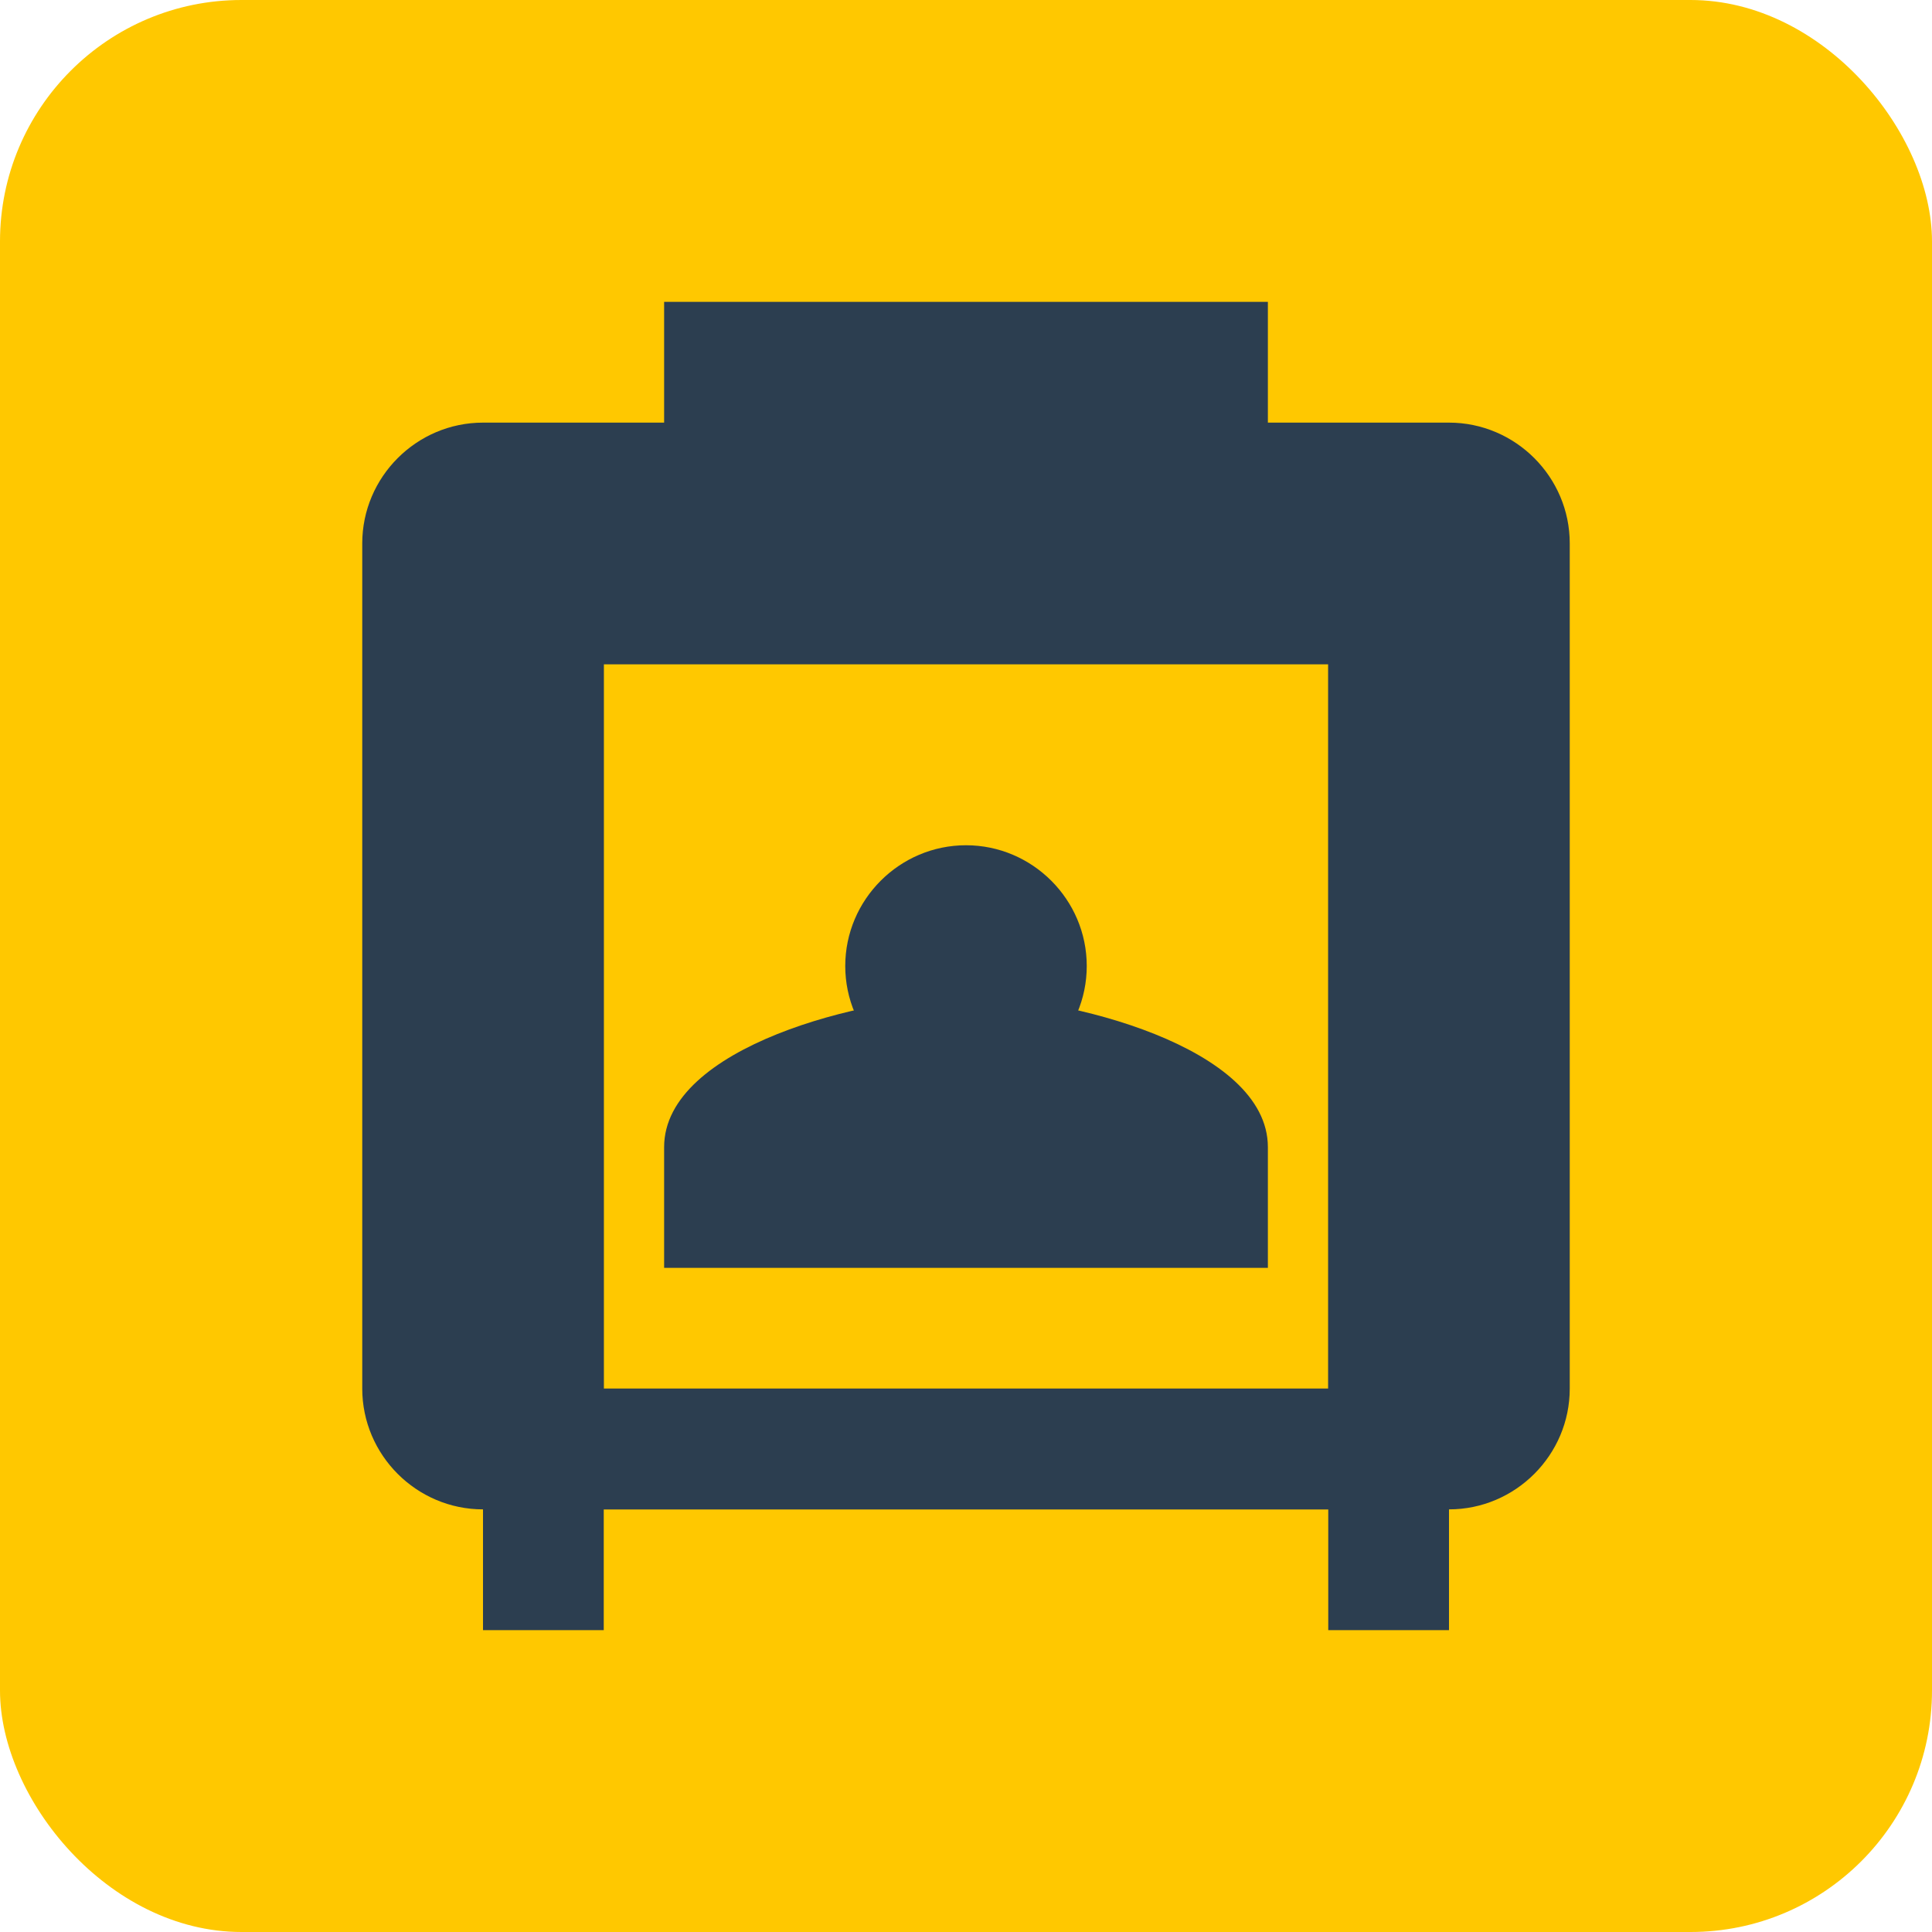
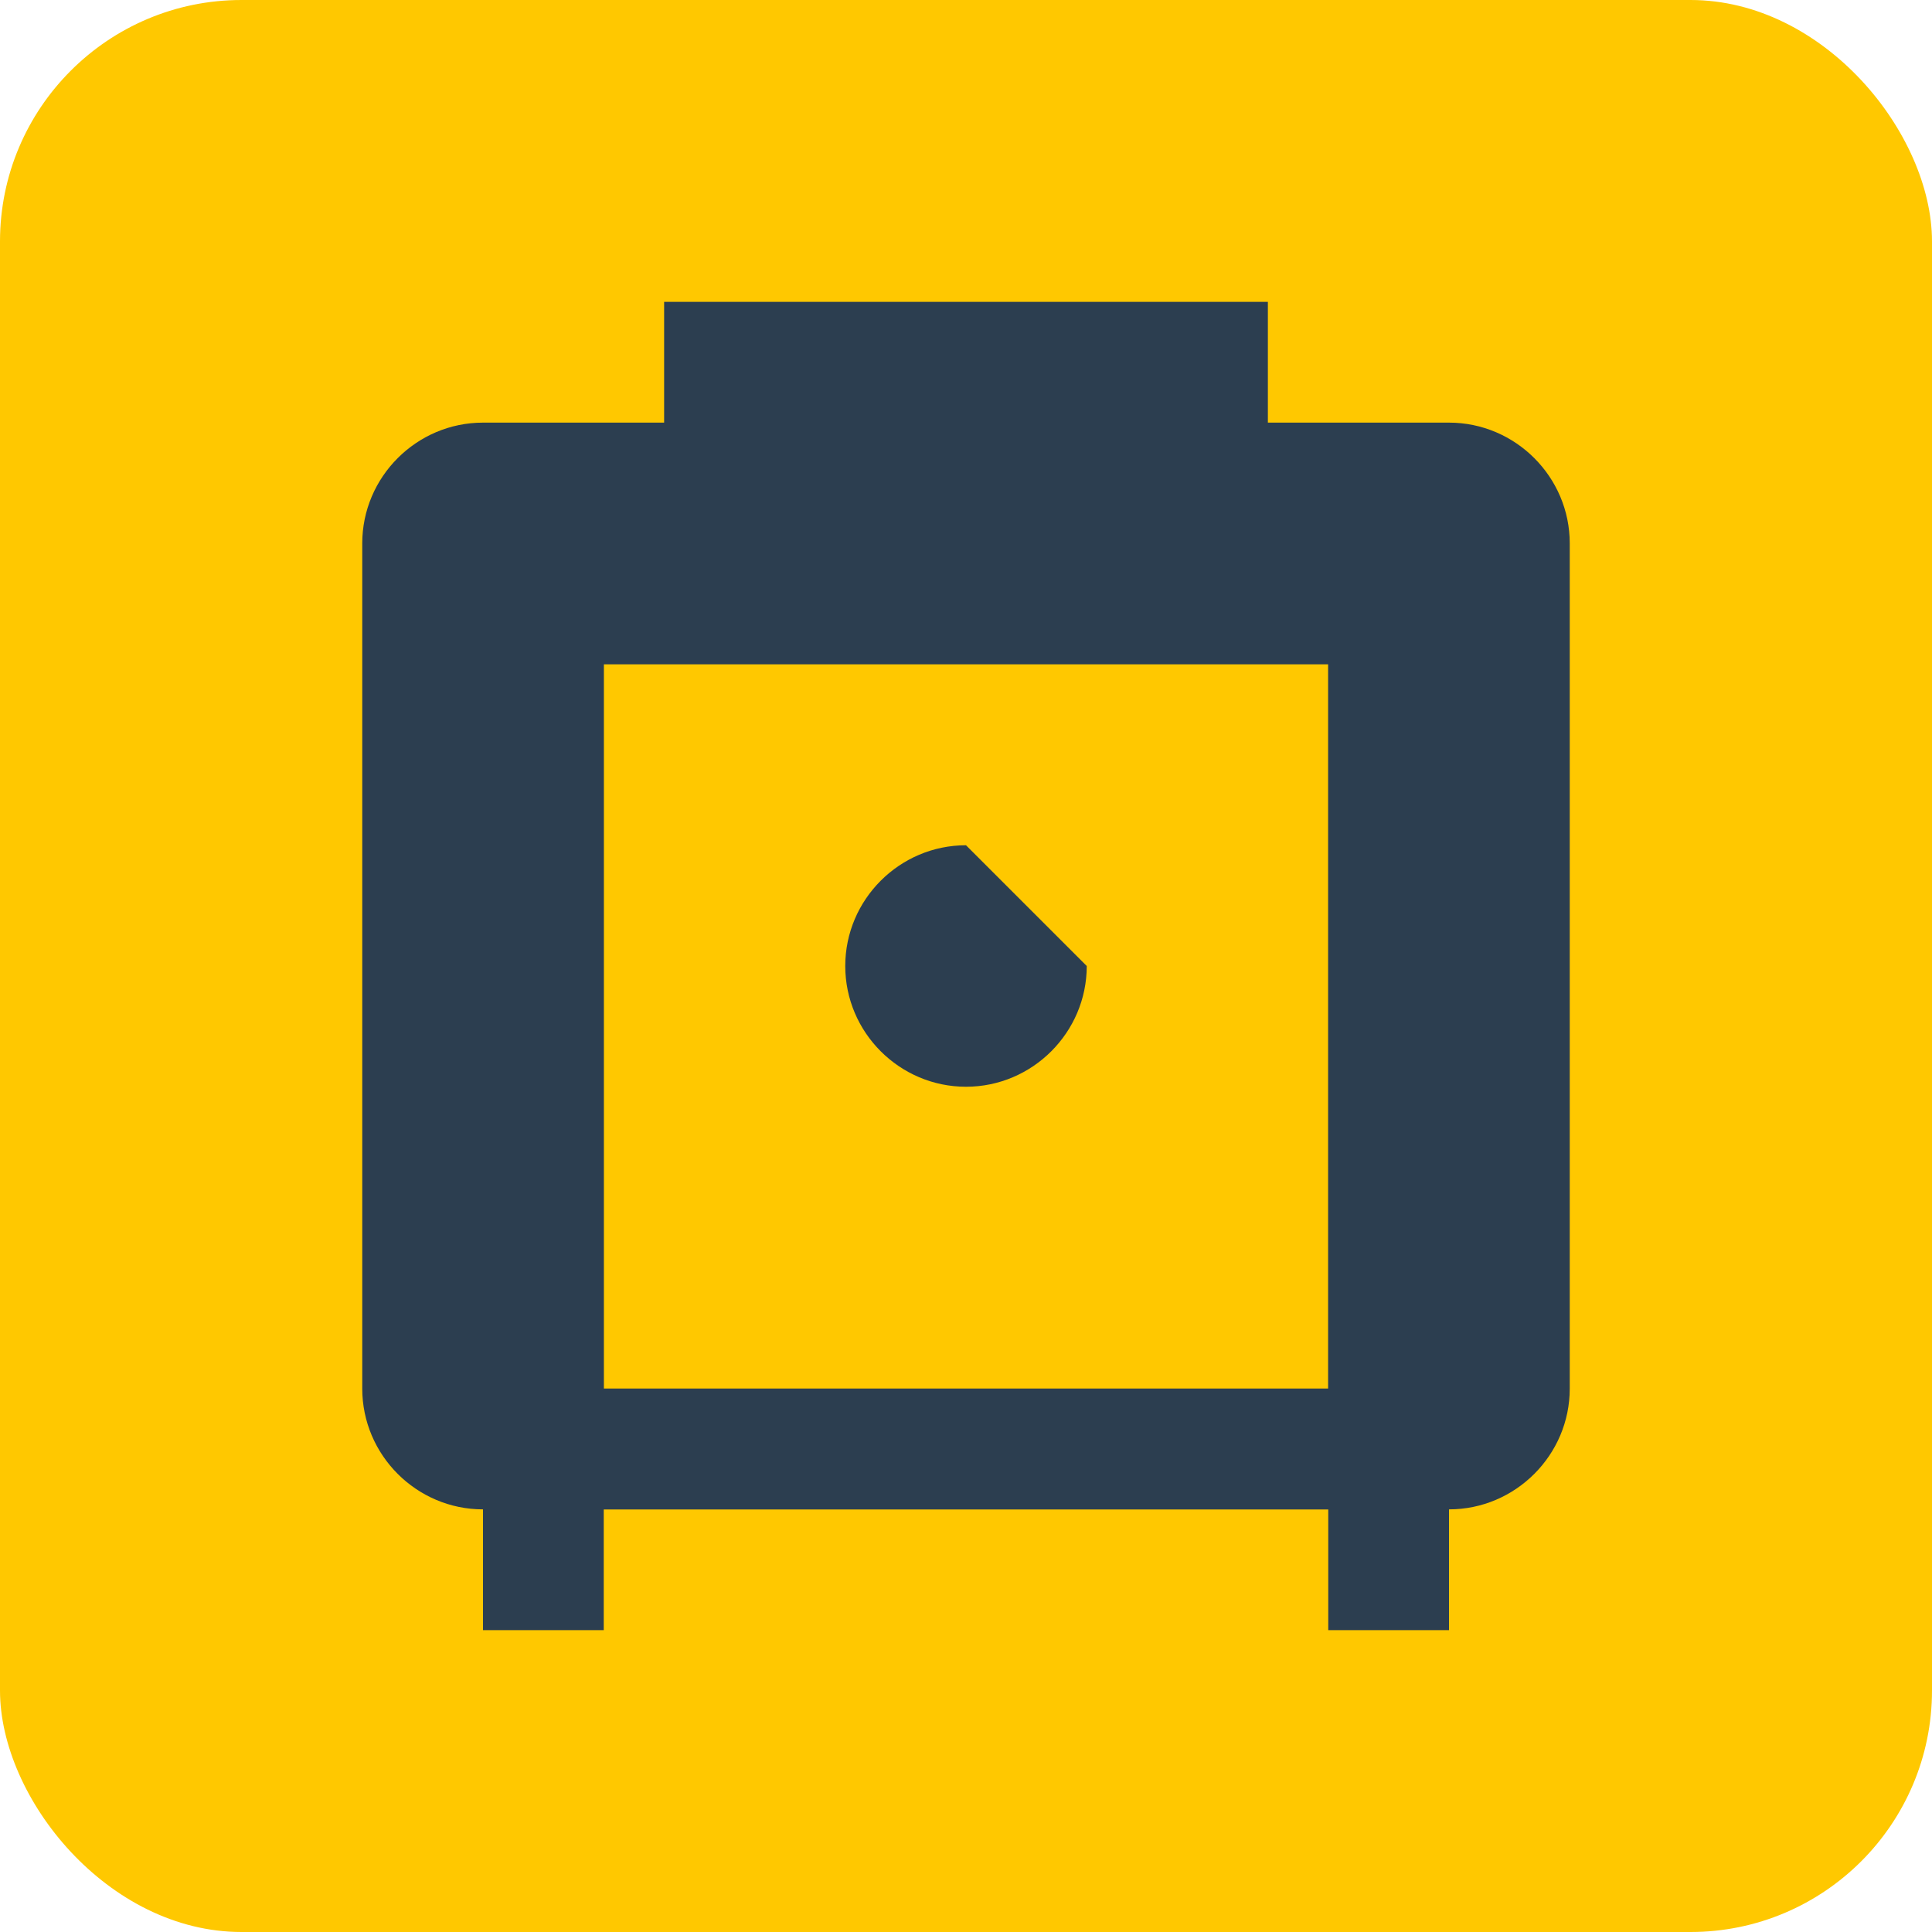
<svg xmlns="http://www.w3.org/2000/svg" width="32" height="32" viewBox="0 0 32 32">
  <rect width="32" height="32" rx="4" fill="#ffc800" />
  <g transform="translate(4, 4)">
    <path d="M20 5H4V19C4 20.1 4.9 21 6 21H18C19.1 21 20 20.1 20 19V5ZM6 19V7H18V19H6Z" fill="#2c3e50" />
-     <path d="M12 10C10.9 10 10 10.9 10 12C10 13.1 10.9 14 12 14C13.1 14 14 13.1 14 12C14 10.9 13.1 10 12 10Z" fill="#2c3e50" />
-     <path d="M7 17H17V15C17 13.34 13.67 12.5 12 12.5C10.33 12.5 7 13.34 7 15V17Z" fill="#2c3e50" />
+     <path d="M12 10C10.9 10 10 10.9 10 12C10 13.1 10.9 14 12 14C13.1 14 14 13.1 14 12Z" fill="#2c3e50" />
    <path d="M20 3H17V1H7V3H4C2.9 3 2 3.9 2 5V19C2 20.1 2.9 21 4 21V23H6V21H18V23H20V21C21.1 21 22 20.1 22 19V5C22 3.9 21.1 3 20 3ZM18 19H6V7H18V19Z" fill="#2c3e50" />
  </g>
</svg>